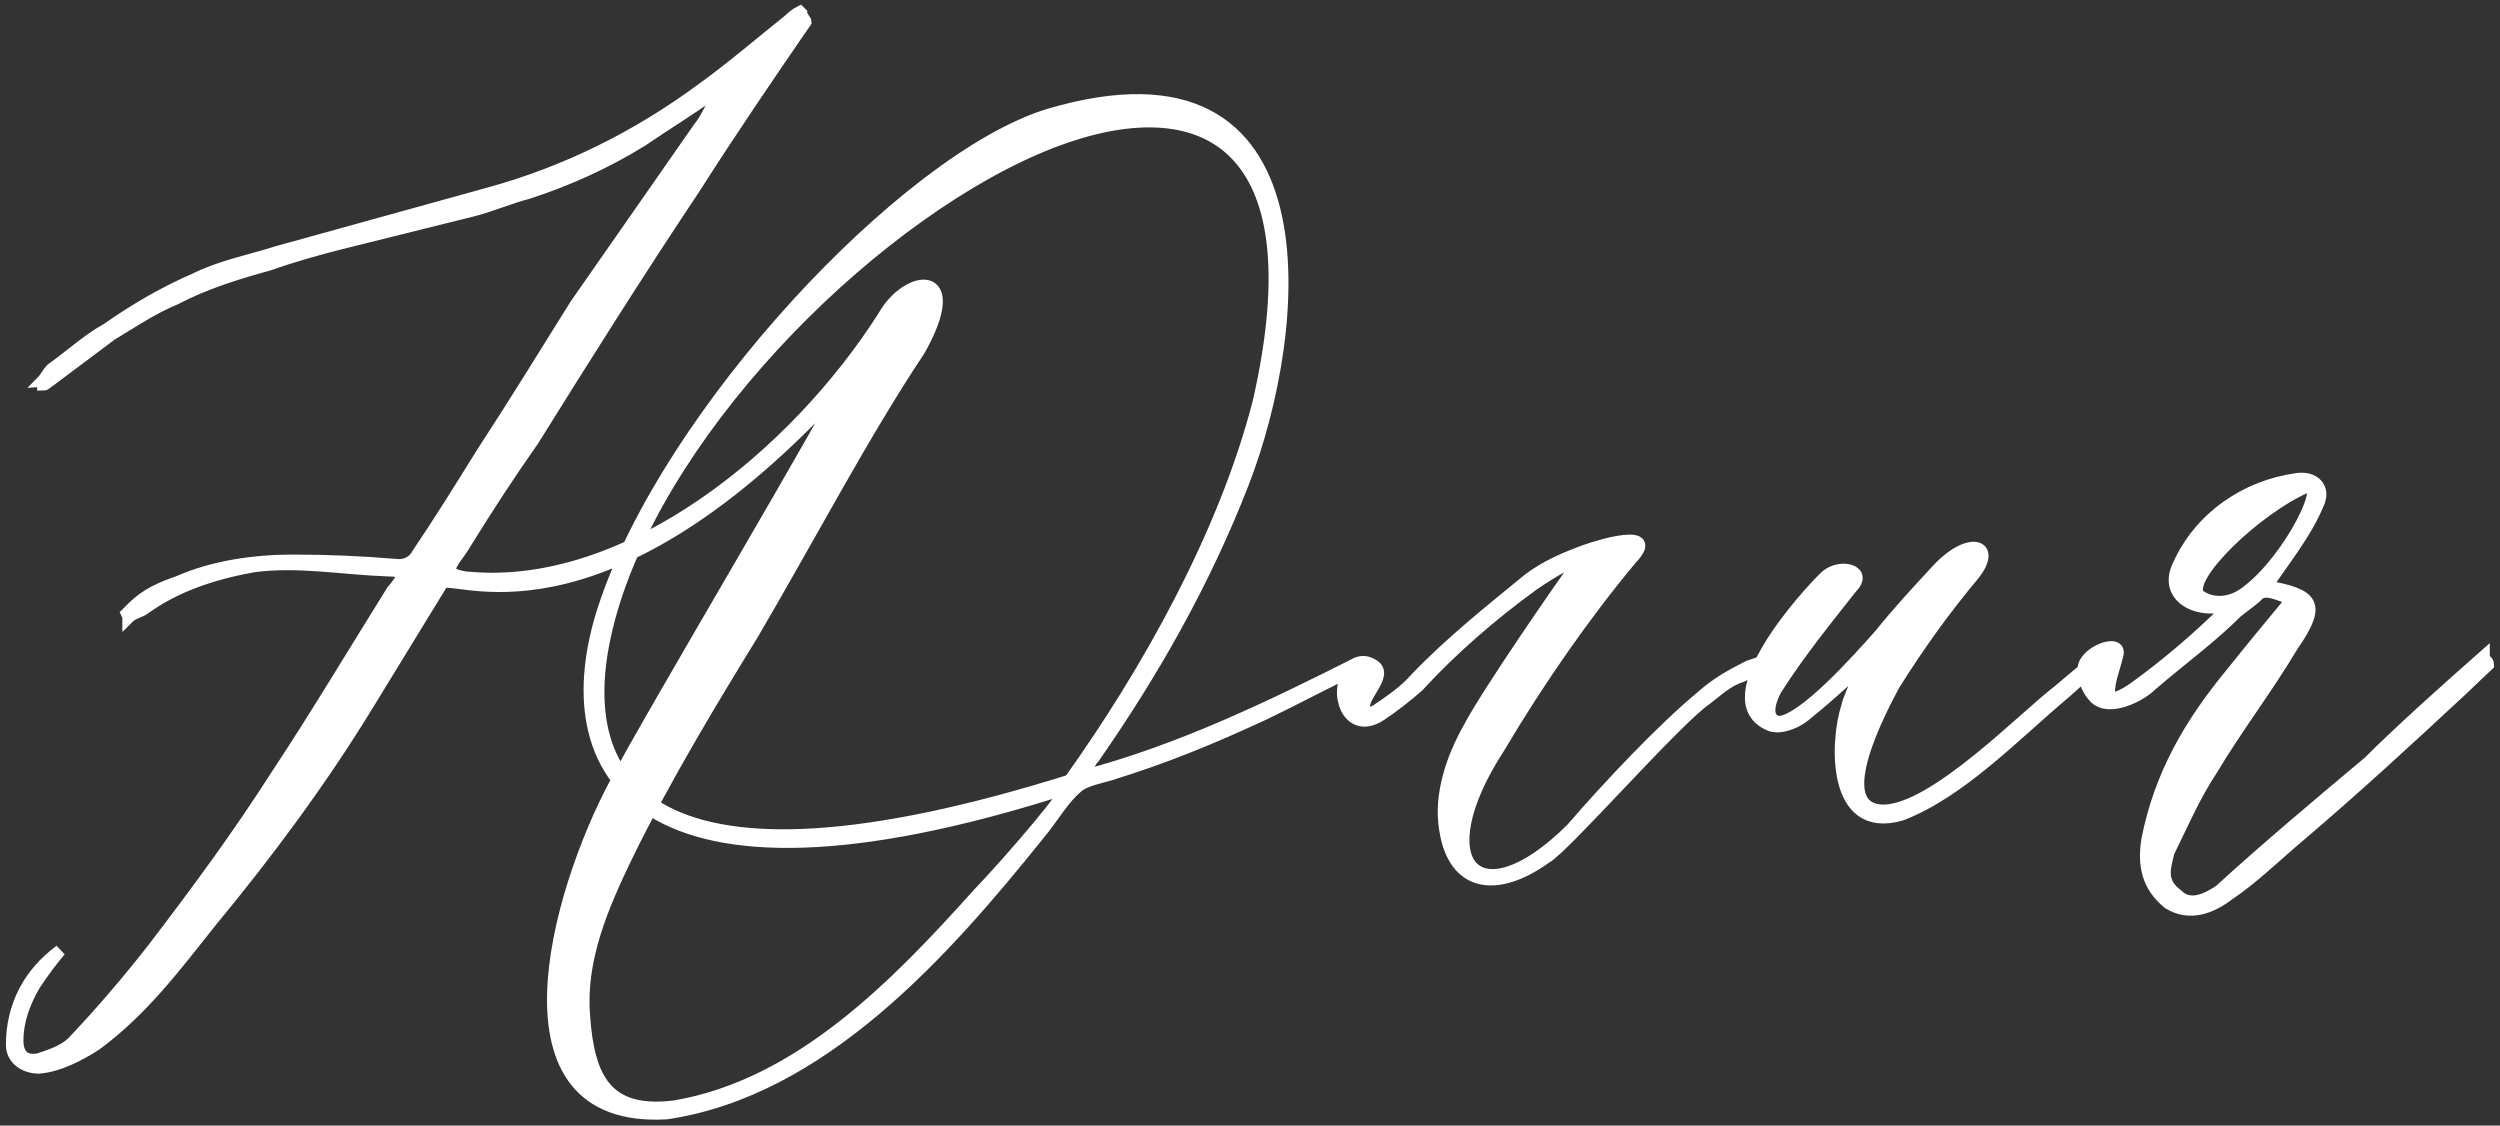
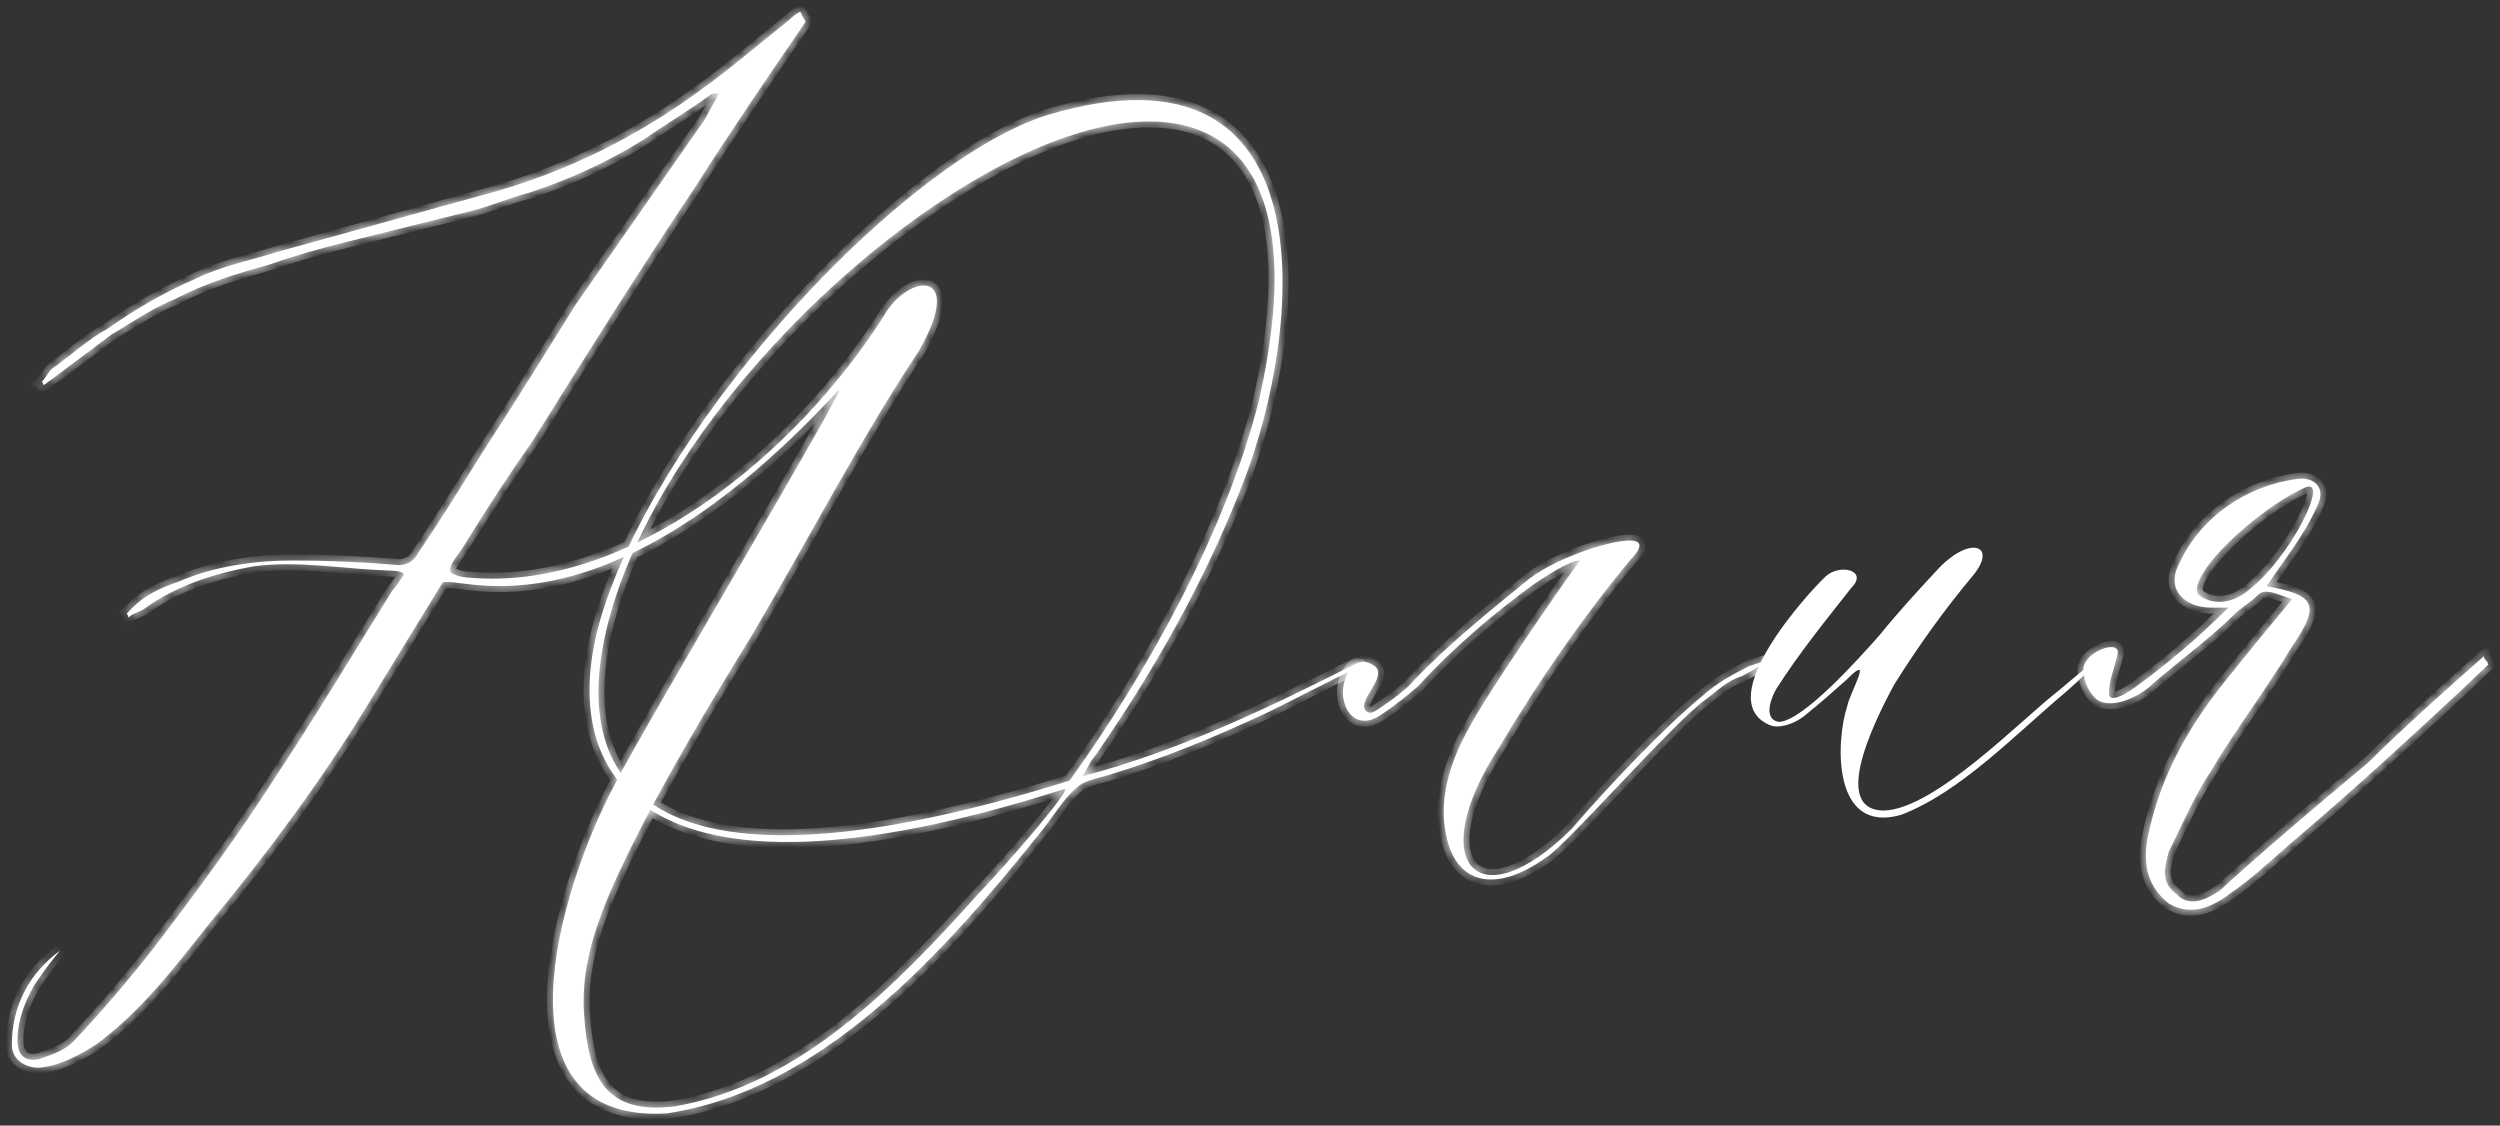
<svg xmlns="http://www.w3.org/2000/svg" width="211" height="95" viewBox="0 0 211 95" fill="none">
  <rect x="0" y="0" width="211" height="95" fill="#333333" stroke="none" />
  <mask id="path-1-outside-1_94_3" maskUnits="userSpaceOnUse" x="0" y="0" width="211" height="95" fill="black">
-     <rect fill="white" width="211" height="95" />
    <path d="M90.285 65.876C96.757 56.832 103.348 45.135 106.225 33.921C111.258 11.853 101.431 7.15 88.847 11.973C74.466 17.521 56.249 35.368 51.575 51.647C47.261 66.721 55.29 76.85 90.285 65.876ZM88.487 9.682C112.457 2.568 109.94 27.891 104.906 40.794C101.671 49.115 97.356 56.712 92.323 63.947C91.963 64.309 91.843 64.791 91.364 65.515C99.633 63.344 107.303 59.606 114.494 55.988C114.854 55.988 114.854 56.229 114.854 56.229C111.977 57.556 109.341 59.003 106.824 60.209C102.15 62.379 98.315 63.947 93.641 65.394C92.802 65.635 91.603 65.876 91.004 66.359C89.686 67.444 88.967 68.891 87.649 70.459C79.619 80.468 69.312 92.044 56.249 93.974C41.388 94.818 47.021 75.282 51.934 66.118C54.092 61.776 72.069 31.629 70.75 32.956C50.257 55.144 38.032 48.15 37.313 49.235L30.962 59.606C27.126 65.876 22.572 72.026 17.778 77.815C14.902 81.432 12.026 85.291 8.071 88.185C6.753 89.029 4.955 89.994 3.277 90.115C2.079 90.115 1 89.391 1 88.185C1 84.929 2.438 82.156 5.075 80.226C4.356 81.071 3.637 82.035 2.918 83.121C2.079 84.568 1.479 86.135 1.479 87.823C1.479 89.029 2.079 89.632 3.277 89.391C4.356 89.029 5.434 88.668 6.153 87.944C8.55 85.412 10.827 82.759 12.985 79.985C16.58 75.282 20.055 70.579 23.291 65.515C26.647 60.45 29.883 55.023 33.119 49.838C33.478 49.477 33.838 48.873 34.078 48.512C34.197 48.271 33.358 48.15 32.759 48.15C29.044 48.029 25.209 47.306 21.494 47.788C18.018 48.391 14.782 49.477 12.146 51.406C11.786 51.647 11.187 51.768 10.827 52.129C10.827 52.009 10.827 52.009 10.707 51.768L11.187 51.285C12.265 50.2 13.584 49.597 15.022 49.115C18.018 47.788 21.494 47.306 24.73 47.306C27.606 47.306 30.482 47.426 33.358 47.668C34.197 47.788 34.916 47.426 35.276 46.703C37.074 44.05 38.871 41.156 40.669 38.262C43.425 34.041 45.942 29.941 48.579 25.721L59.005 10.768C59.605 10.044 59.964 9.079 60.444 8.356C60.444 8.356 60.444 8.235 60.683 7.874C60.324 7.874 60.084 7.874 59.964 7.994C58.166 9.321 56.129 10.527 54.212 11.853C51.096 13.782 47.86 15.229 44.504 16.315C43.066 16.677 41.388 17.4 39.95 17.762L28.804 20.535C26.887 21.018 24.73 21.621 22.692 22.344C20.055 23.068 17.299 23.912 14.782 25.238C12.985 25.962 11.187 27.168 9.389 28.253L4.236 32.112C3.996 32.232 3.876 32.474 3.637 32.474C3.637 32.474 3.637 32.232 3.517 32.232C3.876 31.871 3.996 31.509 4.356 31.147C6.034 29.941 7.472 28.615 9.03 27.771C11.427 26.082 13.943 24.635 16.46 23.55C18.617 22.465 21.134 21.982 23.411 21.259L41.268 16.315C47.86 14.506 53.852 11.491 59.245 7.512C61.762 5.703 64.279 3.532 66.556 1.724C66.915 1.362 67.275 1.121 67.514 1C67.634 1.121 67.634 1.121 67.634 1.121C67.634 1.362 67.994 1.724 67.994 1.844C64.758 6.547 61.642 11.129 58.646 15.832C53.972 22.826 49.418 30.062 44.983 37.176C42.946 40.071 41.148 42.844 39.351 45.738C38.752 46.824 37.793 47.668 38.032 48.271C38.152 48.512 39.111 48.753 39.59 48.753C53.013 49.959 67.155 38.382 74.585 26.685C76.623 23.068 81.536 22.585 77.582 29.579C72.907 36.574 68.234 45.497 63.56 53.456C60.084 59.123 56.129 65.635 52.893 72.268C50.856 76.488 48.938 80.95 49.298 85.653C49.657 91.079 51.215 94.094 56.968 93.371C67.514 91.562 75.664 83.121 82.495 75.523C85.371 72.509 90.645 66.359 89.806 66.6C53.612 78.176 46.422 65.153 50.976 51.285C56.369 34.885 76.383 13.421 88.487 9.682Z" />
    <path d="M113.452 59.244C112.973 57.797 114.051 55.023 115.849 56.109C117.407 56.953 114.531 59.003 115.25 59.968C115.609 60.329 115.969 60.088 116.328 59.847C117.407 59.123 118.605 58.279 119.444 57.315C122.44 54.179 125.796 51.526 129.032 48.873C130.47 47.788 132.148 47.065 133.826 46.462C134.785 46.1 140.297 44.412 137.661 47.185C133.826 51.768 129.871 57.435 126.515 63.103C120.163 72.871 124.717 77.815 132.627 69.976C135.743 66.359 140.417 61.415 143.653 58.762C144.852 57.676 146.17 56.953 147.608 56.229C150.724 55.144 148.087 56.471 147.009 57.074C145.81 57.435 144.971 58.279 144.013 59.003C141.376 60.812 132.028 71.544 130.47 72.388C126.275 75.403 122.68 74.8 121.961 69.976C121.482 67.082 122.56 63.947 123.998 61.415C125.437 58.641 131.669 49.597 133.346 47.306C132.388 47.306 130.111 48.873 129.391 49.356C125.916 51.888 122.56 54.782 119.684 57.918C118.725 58.762 117.647 59.606 116.568 60.329C114.77 61.535 113.692 60.329 113.452 59.244Z" />
    <path d="M154.107 48.632C155.305 47.547 157.702 48.15 156.264 49.597C153.987 52.491 151.83 55.144 149.912 58.159C149.553 58.762 148.714 60.691 150.152 60.932C152.189 60.812 156.743 55.747 158.661 53.577C160.219 51.647 161.777 49.959 163.455 48.15C166.211 45.135 168.608 45.979 166.571 48.512C164.054 51.526 161.897 54.541 159.859 57.797C158.901 59.606 154.107 68.409 159.021 68.409C163.335 68.288 170.765 60.571 173.762 58.279C178.675 54.059 176.997 56.109 174.361 58.4C170.046 62.018 165.492 66.841 160.459 68.771C154.586 70.459 154.946 62.5 155.905 59.606C156.144 58.4 158.182 55.023 155.905 57.315C154.826 58.279 153.747 59.244 152.549 60.209C151.47 61.173 150.032 61.535 149.313 61.173C144.399 59.003 152.669 49.959 154.107 48.632Z" />
    <path d="M185.551 50.2C186.63 51.044 188.308 51.044 189.746 49.838C193.341 47.065 196.697 40.191 194.54 41.156C190.465 42.965 184.473 48.632 185.551 50.2ZM193.461 50.562C192.263 50.2 191.184 49.597 190.585 50.2C190.106 50.682 189.387 51.165 188.787 51.647C186.63 53.818 184.113 55.627 181.597 57.797C180.638 58.762 178.001 60.088 176.803 58.882C176.084 58.159 175.844 57.194 175.844 56.471C175.844 55.023 179.08 53.818 178.72 55.265C178.361 56.712 178.001 57.435 178.001 58.521C178.001 59.365 179.319 58.641 180.158 58.038C182.675 56.229 185.551 53.818 188.068 51.285C187.709 51.285 187.349 51.285 186.63 51.285C184.473 51.285 182.795 49.838 183.874 47.668C185.671 43.688 189.506 41.035 193.821 40.432C195.259 40.191 196.338 41.156 195.618 42.603C194.54 45.135 192.742 47.306 191.304 49.477C195.259 50.2 195.978 50.923 193.461 54.541C191.304 58.159 188.787 61.415 186.63 65.032C185.192 67.203 184.113 69.735 183.035 71.906C182.675 73.353 182.316 74.438 183.754 75.523C184.832 76.609 186.271 75.885 187.349 75.162C191.304 71.544 195.618 67.926 199.933 64.309C202.45 61.776 206.764 57.918 209.64 55.385C209.64 55.747 210 55.747 210 56.109C210 56.109 208.202 57.797 207.843 58.159C203.169 62.5 198.854 66.479 194.18 70.459C192.023 72.268 190.225 74.076 188.068 75.523C186.63 76.609 184.832 77.332 183.035 76.247C181.237 74.8 180.877 72.991 181.237 70.821C182.316 65.394 184.832 61.053 188.428 56.712C189.866 54.903 191.664 52.732 193.461 50.562Z" />
  </mask>
  <path d="M90.285 65.876C96.757 56.832 103.348 45.135 106.225 33.921C111.258 11.853 101.431 7.15 88.847 11.973C74.466 17.521 56.249 35.368 51.575 51.647C47.261 66.721 55.29 76.85 90.285 65.876ZM88.487 9.682C112.457 2.568 109.94 27.891 104.906 40.794C101.671 49.115 97.356 56.712 92.323 63.947C91.963 64.309 91.843 64.791 91.364 65.515C99.633 63.344 107.303 59.606 114.494 55.988C114.854 55.988 114.854 56.229 114.854 56.229C111.977 57.556 109.341 59.003 106.824 60.209C102.15 62.379 98.315 63.947 93.641 65.394C92.802 65.635 91.603 65.876 91.004 66.359C89.686 67.444 88.967 68.891 87.649 70.459C79.619 80.468 69.312 92.044 56.249 93.974C41.388 94.818 47.021 75.282 51.934 66.118C54.092 61.776 72.069 31.629 70.75 32.956C50.257 55.144 38.032 48.15 37.313 49.235L30.962 59.606C27.126 65.876 22.572 72.026 17.778 77.815C14.902 81.432 12.026 85.291 8.071 88.185C6.753 89.029 4.955 89.994 3.277 90.115C2.079 90.115 1 89.391 1 88.185C1 84.929 2.438 82.156 5.075 80.226C4.356 81.071 3.637 82.035 2.918 83.121C2.079 84.568 1.479 86.135 1.479 87.823C1.479 89.029 2.079 89.632 3.277 89.391C4.356 89.029 5.434 88.668 6.153 87.944C8.55 85.412 10.827 82.759 12.985 79.985C16.58 75.282 20.055 70.579 23.291 65.515C26.647 60.45 29.883 55.023 33.119 49.838C33.478 49.477 33.838 48.873 34.078 48.512C34.197 48.271 33.358 48.15 32.759 48.15C29.044 48.029 25.209 47.306 21.494 47.788C18.018 48.391 14.782 49.477 12.146 51.406C11.786 51.647 11.187 51.768 10.827 52.129C10.827 52.009 10.827 52.009 10.707 51.768L11.187 51.285C12.265 50.2 13.584 49.597 15.022 49.115C18.018 47.788 21.494 47.306 24.73 47.306C27.606 47.306 30.482 47.426 33.358 47.668C34.197 47.788 34.916 47.426 35.276 46.703C37.074 44.05 38.871 41.156 40.669 38.262C43.425 34.041 45.942 29.941 48.579 25.721L59.005 10.768C59.605 10.044 59.964 9.079 60.444 8.356C60.444 8.356 60.444 8.235 60.683 7.874C60.324 7.874 60.084 7.874 59.964 7.994C58.166 9.321 56.129 10.527 54.212 11.853C51.096 13.782 47.86 15.229 44.504 16.315C43.066 16.677 41.388 17.4 39.95 17.762L28.804 20.535C26.887 21.018 24.73 21.621 22.692 22.344C20.055 23.068 17.299 23.912 14.782 25.238C12.985 25.962 11.187 27.168 9.389 28.253L4.236 32.112C3.996 32.232 3.876 32.474 3.637 32.474C3.637 32.474 3.637 32.232 3.517 32.232C3.876 31.871 3.996 31.509 4.356 31.147C6.034 29.941 7.472 28.615 9.03 27.771C11.427 26.082 13.943 24.635 16.46 23.55C18.617 22.465 21.134 21.982 23.411 21.259L41.268 16.315C47.86 14.506 53.852 11.491 59.245 7.512C61.762 5.703 64.279 3.532 66.556 1.724C66.915 1.362 67.275 1.121 67.514 1C67.634 1.121 67.634 1.121 67.634 1.121C67.634 1.362 67.994 1.724 67.994 1.844C64.758 6.547 61.642 11.129 58.646 15.832C53.972 22.826 49.418 30.062 44.983 37.176C42.946 40.071 41.148 42.844 39.351 45.738C38.752 46.824 37.793 47.668 38.032 48.271C38.152 48.512 39.111 48.753 39.59 48.753C53.013 49.959 67.155 38.382 74.585 26.685C76.623 23.068 81.536 22.585 77.582 29.579C72.907 36.574 68.234 45.497 63.56 53.456C60.084 59.123 56.129 65.635 52.893 72.268C50.856 76.488 48.938 80.95 49.298 85.653C49.657 91.079 51.215 94.094 56.968 93.371C67.514 91.562 75.664 83.121 82.495 75.523C85.371 72.509 90.645 66.359 89.806 66.6C53.612 78.176 46.422 65.153 50.976 51.285C56.369 34.885 76.383 13.421 88.487 9.682Z" fill="white" />
  <path d="M113.452 59.244C112.973 57.797 114.051 55.023 115.849 56.109C117.407 56.953 114.531 59.003 115.25 59.968C115.609 60.329 115.969 60.088 116.328 59.847C117.407 59.123 118.605 58.279 119.444 57.315C122.44 54.179 125.796 51.526 129.032 48.873C130.47 47.788 132.148 47.065 133.826 46.462C134.785 46.1 140.297 44.412 137.661 47.185C133.826 51.768 129.871 57.435 126.515 63.103C120.163 72.871 124.717 77.815 132.627 69.976C135.743 66.359 140.417 61.415 143.653 58.762C144.852 57.676 146.17 56.953 147.608 56.229C150.724 55.144 148.087 56.471 147.009 57.074C145.81 57.435 144.971 58.279 144.013 59.003C141.376 60.812 132.028 71.544 130.47 72.388C126.275 75.403 122.68 74.8 121.961 69.976C121.482 67.082 122.56 63.947 123.998 61.415C125.437 58.641 131.669 49.597 133.346 47.306C132.388 47.306 130.111 48.873 129.391 49.356C125.916 51.888 122.56 54.782 119.684 57.918C118.725 58.762 117.647 59.606 116.568 60.329C114.77 61.535 113.692 60.329 113.452 59.244Z" fill="white" />
  <path d="M154.107 48.632C155.305 47.547 157.702 48.15 156.264 49.597C153.987 52.491 151.83 55.144 149.912 58.159C149.553 58.762 148.714 60.691 150.152 60.932C152.189 60.812 156.743 55.747 158.661 53.577C160.219 51.647 161.777 49.959 163.455 48.15C166.211 45.135 168.608 45.979 166.571 48.512C164.054 51.526 161.897 54.541 159.859 57.797C158.901 59.606 154.107 68.409 159.021 68.409C163.335 68.288 170.765 60.571 173.762 58.279C178.675 54.059 176.997 56.109 174.361 58.4C170.046 62.018 165.492 66.841 160.459 68.771C154.586 70.459 154.946 62.5 155.905 59.606C156.144 58.4 158.182 55.023 155.905 57.315C154.826 58.279 153.747 59.244 152.549 60.209C151.47 61.173 150.032 61.535 149.313 61.173C144.399 59.003 152.669 49.959 154.107 48.632Z" fill="white" />
  <path d="M185.551 50.2C186.63 51.044 188.308 51.044 189.746 49.838C193.341 47.065 196.697 40.191 194.54 41.156C190.465 42.965 184.473 48.632 185.551 50.2ZM193.461 50.562C192.263 50.2 191.184 49.597 190.585 50.2C190.106 50.682 189.387 51.165 188.787 51.647C186.63 53.818 184.113 55.627 181.597 57.797C180.638 58.762 178.001 60.088 176.803 58.882C176.084 58.159 175.844 57.194 175.844 56.471C175.844 55.023 179.08 53.818 178.72 55.265C178.361 56.712 178.001 57.435 178.001 58.521C178.001 59.365 179.319 58.641 180.158 58.038C182.675 56.229 185.551 53.818 188.068 51.285C187.709 51.285 187.349 51.285 186.63 51.285C184.473 51.285 182.795 49.838 183.874 47.668C185.671 43.688 189.506 41.035 193.821 40.432C195.259 40.191 196.338 41.156 195.618 42.603C194.54 45.135 192.742 47.306 191.304 49.477C195.259 50.2 195.978 50.923 193.461 54.541C191.304 58.159 188.787 61.415 186.63 65.032C185.192 67.203 184.113 69.735 183.035 71.906C182.675 73.353 182.316 74.438 183.754 75.523C184.832 76.609 186.271 75.885 187.349 75.162C191.304 71.544 195.618 67.926 199.933 64.309C202.45 61.776 206.764 57.918 209.64 55.385C209.64 55.747 210 55.747 210 56.109C210 56.109 208.202 57.797 207.843 58.159C203.169 62.5 198.854 66.479 194.18 70.459C192.023 72.268 190.225 74.076 188.068 75.523C186.63 76.609 184.832 77.332 183.035 76.247C181.237 74.8 180.877 72.991 181.237 70.821C182.316 65.394 184.832 61.053 188.428 56.712C189.866 54.903 191.664 52.732 193.461 50.562Z" fill="white" />
  <path d="M90.285 65.876C96.757 56.832 103.348 45.135 106.225 33.921C111.258 11.853 101.431 7.15 88.847 11.973C74.466 17.521 56.249 35.368 51.575 51.647C47.261 66.721 55.29 76.85 90.285 65.876ZM88.487 9.682C112.457 2.568 109.94 27.891 104.906 40.794C101.671 49.115 97.356 56.712 92.323 63.947C91.963 64.309 91.843 64.791 91.364 65.515C99.633 63.344 107.303 59.606 114.494 55.988C114.854 55.988 114.854 56.229 114.854 56.229C111.977 57.556 109.341 59.003 106.824 60.209C102.15 62.379 98.315 63.947 93.641 65.394C92.802 65.635 91.603 65.876 91.004 66.359C89.686 67.444 88.967 68.891 87.649 70.459C79.619 80.468 69.312 92.044 56.249 93.974C41.388 94.818 47.021 75.282 51.934 66.118C54.092 61.776 72.069 31.629 70.75 32.956C50.257 55.144 38.032 48.15 37.313 49.235L30.962 59.606C27.126 65.876 22.572 72.026 17.778 77.815C14.902 81.432 12.026 85.291 8.071 88.185C6.753 89.029 4.955 89.994 3.277 90.115C2.079 90.115 1 89.391 1 88.185C1 84.929 2.438 82.156 5.075 80.226C4.356 81.071 3.637 82.035 2.918 83.121C2.079 84.568 1.479 86.135 1.479 87.823C1.479 89.029 2.079 89.632 3.277 89.391C4.356 89.029 5.434 88.668 6.153 87.944C8.55 85.412 10.827 82.759 12.985 79.985C16.58 75.282 20.055 70.579 23.291 65.515C26.647 60.45 29.883 55.023 33.119 49.838C33.478 49.477 33.838 48.873 34.078 48.512C34.197 48.271 33.358 48.15 32.759 48.15C29.044 48.029 25.209 47.306 21.494 47.788C18.018 48.391 14.782 49.477 12.146 51.406C11.786 51.647 11.187 51.768 10.827 52.129C10.827 52.009 10.827 52.009 10.707 51.768L11.187 51.285C12.265 50.2 13.584 49.597 15.022 49.115C18.018 47.788 21.494 47.306 24.73 47.306C27.606 47.306 30.482 47.426 33.358 47.668C34.197 47.788 34.916 47.426 35.276 46.703C37.074 44.05 38.871 41.156 40.669 38.262C43.425 34.041 45.942 29.941 48.579 25.721L59.005 10.768C59.605 10.044 59.964 9.079 60.444 8.356C60.444 8.356 60.444 8.235 60.683 7.874C60.324 7.874 60.084 7.874 59.964 7.994C58.166 9.321 56.129 10.527 54.212 11.853C51.096 13.782 47.86 15.229 44.504 16.315C43.066 16.677 41.388 17.4 39.95 17.762L28.804 20.535C26.887 21.018 24.73 21.621 22.692 22.344C20.055 23.068 17.299 23.912 14.782 25.238C12.985 25.962 11.187 27.168 9.389 28.253L4.236 32.112C3.996 32.232 3.876 32.474 3.637 32.474C3.637 32.474 3.637 32.232 3.517 32.232C3.876 31.871 3.996 31.509 4.356 31.147C6.034 29.941 7.472 28.615 9.03 27.771C11.427 26.082 13.943 24.635 16.46 23.55C18.617 22.465 21.134 21.982 23.411 21.259L41.268 16.315C47.86 14.506 53.852 11.491 59.245 7.512C61.762 5.703 64.279 3.532 66.556 1.724C66.915 1.362 67.275 1.121 67.514 1C67.634 1.121 67.634 1.121 67.634 1.121C67.634 1.362 67.994 1.724 67.994 1.844C64.758 6.547 61.642 11.129 58.646 15.832C53.972 22.826 49.418 30.062 44.983 37.176C42.946 40.071 41.148 42.844 39.351 45.738C38.752 46.824 37.793 47.668 38.032 48.271C38.152 48.512 39.111 48.753 39.59 48.753C53.013 49.959 67.155 38.382 74.585 26.685C76.623 23.068 81.536 22.585 77.582 29.579C72.907 36.574 68.234 45.497 63.56 53.456C60.084 59.123 56.129 65.635 52.893 72.268C50.856 76.488 48.938 80.95 49.298 85.653C49.657 91.079 51.215 94.094 56.968 93.371C67.514 91.562 75.664 83.121 82.495 75.523C85.371 72.509 90.645 66.359 89.806 66.6C53.612 78.176 46.422 65.153 50.976 51.285C56.369 34.885 76.383 13.421 88.487 9.682Z" stroke="white" mask="url(#path-1-outside-1_94_3)" />
  <path d="M113.452 59.244C112.973 57.797 114.051 55.023 115.849 56.109C117.407 56.953 114.531 59.003 115.25 59.968C115.609 60.329 115.969 60.088 116.328 59.847C117.407 59.123 118.605 58.279 119.444 57.315C122.44 54.179 125.796 51.526 129.032 48.873C130.47 47.788 132.148 47.065 133.826 46.462C134.785 46.1 140.297 44.412 137.661 47.185C133.826 51.768 129.871 57.435 126.515 63.103C120.163 72.871 124.717 77.815 132.627 69.976C135.743 66.359 140.417 61.415 143.653 58.762C144.852 57.676 146.17 56.953 147.608 56.229C150.724 55.144 148.087 56.471 147.009 57.074C145.81 57.435 144.971 58.279 144.013 59.003C141.376 60.812 132.028 71.544 130.47 72.388C126.275 75.403 122.68 74.8 121.961 69.976C121.482 67.082 122.56 63.947 123.998 61.415C125.437 58.641 131.669 49.597 133.346 47.306C132.388 47.306 130.111 48.873 129.391 49.356C125.916 51.888 122.56 54.782 119.684 57.918C118.725 58.762 117.647 59.606 116.568 60.329C114.77 61.535 113.692 60.329 113.452 59.244Z" stroke="white" mask="url(#path-1-outside-1_94_3)" />
-   <path d="M154.107 48.632C155.305 47.547 157.702 48.15 156.264 49.597C153.987 52.491 151.83 55.144 149.912 58.159C149.553 58.762 148.714 60.691 150.152 60.932C152.189 60.812 156.743 55.747 158.661 53.577C160.219 51.647 161.777 49.959 163.455 48.15C166.211 45.135 168.608 45.979 166.571 48.512C164.054 51.526 161.897 54.541 159.859 57.797C158.901 59.606 154.107 68.409 159.021 68.409C163.335 68.288 170.765 60.571 173.762 58.279C178.675 54.059 176.997 56.109 174.361 58.4C170.046 62.018 165.492 66.841 160.459 68.771C154.586 70.459 154.946 62.5 155.905 59.606C156.144 58.4 158.182 55.023 155.905 57.315C154.826 58.279 153.747 59.244 152.549 60.209C151.47 61.173 150.032 61.535 149.313 61.173C144.399 59.003 152.669 49.959 154.107 48.632Z" stroke="white" mask="url(#path-1-outside-1_94_3)" />
-   <path d="M185.551 50.2C186.63 51.044 188.308 51.044 189.746 49.838C193.341 47.065 196.697 40.191 194.54 41.156C190.465 42.965 184.473 48.632 185.551 50.2ZM193.461 50.562C192.263 50.2 191.184 49.597 190.585 50.2C190.106 50.682 189.387 51.165 188.787 51.647C186.63 53.818 184.113 55.627 181.597 57.797C180.638 58.762 178.001 60.088 176.803 58.882C176.084 58.159 175.844 57.194 175.844 56.471C175.844 55.023 179.08 53.818 178.72 55.265C178.361 56.712 178.001 57.435 178.001 58.521C178.001 59.365 179.319 58.641 180.158 58.038C182.675 56.229 185.551 53.818 188.068 51.285C187.709 51.285 187.349 51.285 186.63 51.285C184.473 51.285 182.795 49.838 183.874 47.668C185.671 43.688 189.506 41.035 193.821 40.432C195.259 40.191 196.338 41.156 195.618 42.603C194.54 45.135 192.742 47.306 191.304 49.477C195.259 50.2 195.978 50.923 193.461 54.541C191.304 58.159 188.787 61.415 186.63 65.032C185.192 67.203 184.113 69.735 183.035 71.906C182.675 73.353 182.316 74.438 183.754 75.523C184.832 76.609 186.271 75.885 187.349 75.162C191.304 71.544 195.618 67.926 199.933 64.309C202.45 61.776 206.764 57.918 209.64 55.385C209.64 55.747 210 55.747 210 56.109C210 56.109 208.202 57.797 207.843 58.159C203.169 62.5 198.854 66.479 194.18 70.459C192.023 72.268 190.225 74.076 188.068 75.523C186.63 76.609 184.832 77.332 183.035 76.247C181.237 74.8 180.877 72.991 181.237 70.821C182.316 65.394 184.832 61.053 188.428 56.712C189.866 54.903 191.664 52.732 193.461 50.562Z" stroke="white" mask="url(#path-1-outside-1_94_3)" />
+   <path d="M185.551 50.2C186.63 51.044 188.308 51.044 189.746 49.838C193.341 47.065 196.697 40.191 194.54 41.156C190.465 42.965 184.473 48.632 185.551 50.2M193.461 50.562C192.263 50.2 191.184 49.597 190.585 50.2C190.106 50.682 189.387 51.165 188.787 51.647C186.63 53.818 184.113 55.627 181.597 57.797C180.638 58.762 178.001 60.088 176.803 58.882C176.084 58.159 175.844 57.194 175.844 56.471C175.844 55.023 179.08 53.818 178.72 55.265C178.361 56.712 178.001 57.435 178.001 58.521C178.001 59.365 179.319 58.641 180.158 58.038C182.675 56.229 185.551 53.818 188.068 51.285C187.709 51.285 187.349 51.285 186.63 51.285C184.473 51.285 182.795 49.838 183.874 47.668C185.671 43.688 189.506 41.035 193.821 40.432C195.259 40.191 196.338 41.156 195.618 42.603C194.54 45.135 192.742 47.306 191.304 49.477C195.259 50.2 195.978 50.923 193.461 54.541C191.304 58.159 188.787 61.415 186.63 65.032C185.192 67.203 184.113 69.735 183.035 71.906C182.675 73.353 182.316 74.438 183.754 75.523C184.832 76.609 186.271 75.885 187.349 75.162C191.304 71.544 195.618 67.926 199.933 64.309C202.45 61.776 206.764 57.918 209.64 55.385C209.64 55.747 210 55.747 210 56.109C210 56.109 208.202 57.797 207.843 58.159C203.169 62.5 198.854 66.479 194.18 70.459C192.023 72.268 190.225 74.076 188.068 75.523C186.63 76.609 184.832 77.332 183.035 76.247C181.237 74.8 180.877 72.991 181.237 70.821C182.316 65.394 184.832 61.053 188.428 56.712C189.866 54.903 191.664 52.732 193.461 50.562Z" stroke="white" mask="url(#path-1-outside-1_94_3)" />
</svg>